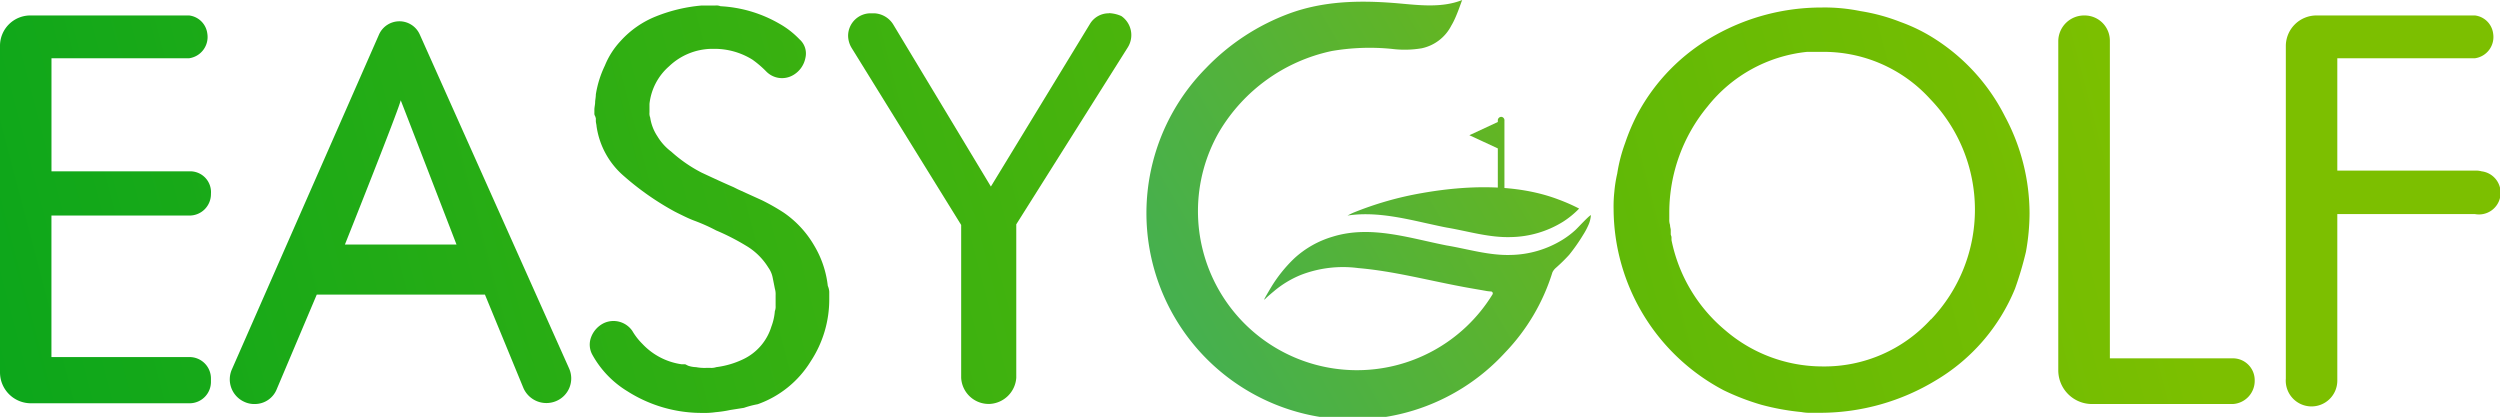
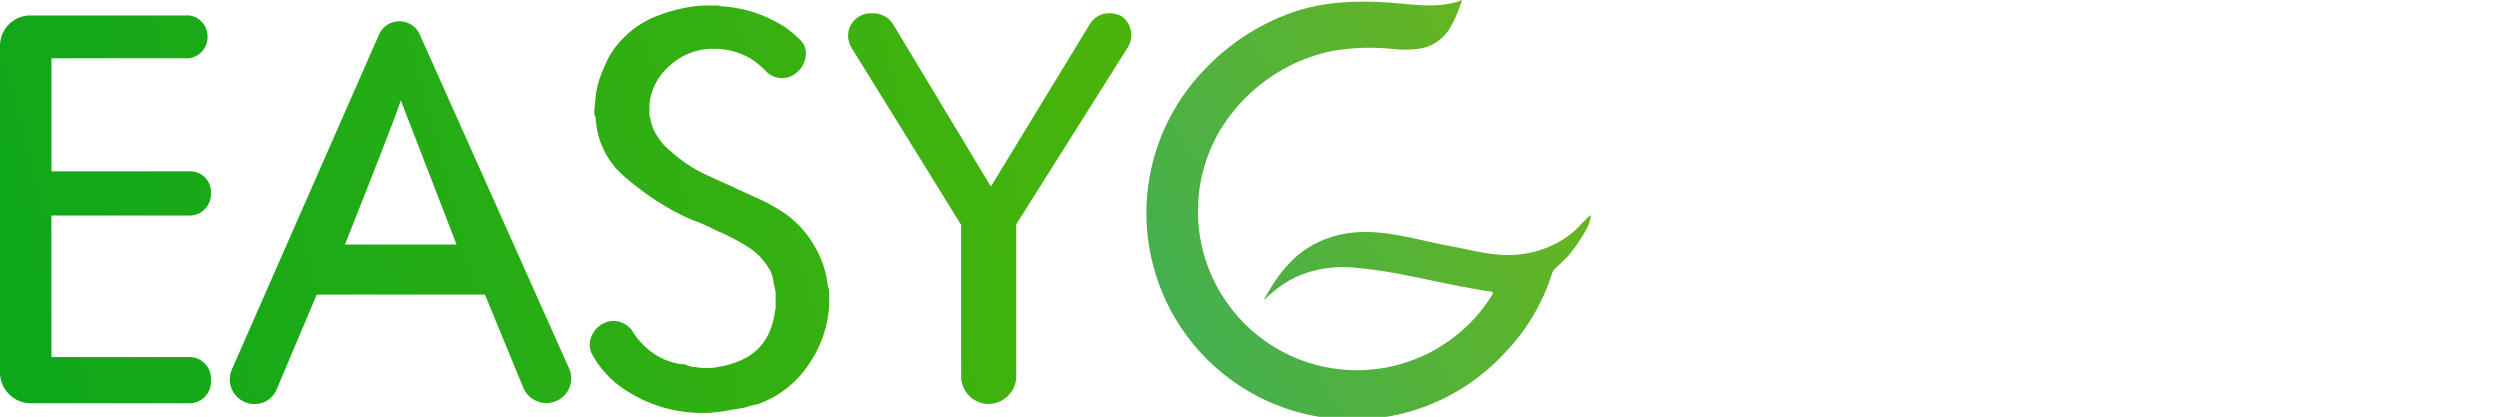
<svg xmlns="http://www.w3.org/2000/svg" xmlns:xlink="http://www.w3.org/1999/xlink" id="Layer_1" data-name="Layer 1" viewBox="0 0 635.24 105.93">
  <defs>
    <style>.cls-1{fill:url(#linear-gradient);}.cls-2{fill:url(#linear-gradient-2);}.cls-3{fill:url(#linear-gradient-3);}.cls-4{fill:url(#linear-gradient-4);}.cls-5{fill:url(#linear-gradient-5);}.cls-6{fill:url(#linear-gradient-6);}.cls-7{fill:url(#linear-gradient-7);}.cls-8{fill:url(#linear-gradient-8);}.cls-9{fill:url(#linear-gradient-9);}.cls-10{fill:url(#linear-gradient-10);}</style>
    <linearGradient id="linear-gradient" x1="258.38" y1="111.56" x2="387.44" y2="36.35" gradientUnits="userSpaceOnUse">
      <stop offset="0" stop-color="#36ad66" />
      <stop offset="1" stop-color="#63b522" />
    </linearGradient>
    <linearGradient id="linear-gradient-2" x1="262.25" y1="118.2" x2="391.31" y2="42.99" xlink:href="#linear-gradient" />
    <linearGradient id="linear-gradient-3" x1="254.9" y1="105.58" x2="383.96" y2="30.37" xlink:href="#linear-gradient" />
    <linearGradient id="linear-gradient-4" x1="-40.14" y1="808.08" x2="518.72" y2="661.44" gradientTransform="translate(0 -712.11)" gradientUnits="userSpaceOnUse">
      <stop offset="0" stop-color="#04a51d" />
      <stop offset="1" stop-color="#7cbf00" />
    </linearGradient>
    <linearGradient id="linear-gradient-5" x1="-46.27" y1="784.73" x2="512.59" y2="638.09" xlink:href="#linear-gradient-4" />
    <linearGradient id="linear-gradient-6" x1="-36.48" y1="822.03" x2="522.38" y2="675.39" xlink:href="#linear-gradient-4" />
    <linearGradient id="linear-gradient-7" x1="-32.88" y1="835.76" x2="525.98" y2="689.12" xlink:href="#linear-gradient-4" />
    <linearGradient id="linear-gradient-8" x1="-17.35" y1="891.47" x2="541.5" y2="744.83" xlink:href="#linear-gradient-4" />
    <linearGradient id="linear-gradient-9" x1="-9.32" y1="911.73" x2="549.54" y2="765.09" xlink:href="#linear-gradient-4" />
    <linearGradient id="linear-gradient-10" x1="-4.17" y1="920.96" x2="554.69" y2="774.32" xlink:href="#linear-gradient-4" />
  </defs>
-   <path class="cls-1" d="M382.27,49.59V30.69a.89.89,0,0,0-.74-1h0a.9.9,0,0,0-.94.81v.1h0V31l-7.23,3.36,7.23,3.35v12" />
-   <path class="cls-2" d="M396,50.69c-10.74-4.09-23.5-3.6-34.63-1.64a84.82,84.82,0,0,0-17.51,5q-.75.34-1.47.72c6.62-1,13.29.44,19.84,1.91l1.87.41c1.18.26,2.36.52,3.53.74,5.38.91,10.76,2.59,16.32,2.41a25.92,25.92,0,0,0,13.17-3.87A22.54,22.54,0,0,0,401.25,53,45.89,45.89,0,0,0,396,50.69Z" />
  <path class="cls-3" d="M400.3,58.45a22,22,0,0,1-3.23,2.45,25.93,25.93,0,0,1-13.17,3.88c-5.56.17-10.94-1.51-16.32-2.41-9.46-1.86-19.28-5.21-28.92-2.24a24.72,24.72,0,0,0-9.82,5.55,35.84,35.84,0,0,0-5.94,7.45c-.56.94-1.74,2.94-1.68,3s.66-.57.73-.63c.53-.47,1.06-.93,1.61-1.38a25.37,25.37,0,0,1,7.13-4.32,29.72,29.72,0,0,1,14.46-1.68c8.7.74,17.26,3,26,4.65,2,.39,4.09.73,6.29,1.12a9.52,9.52,0,0,0,1.41.17.49.49,0,0,1,.4.73,40.41,40.41,0,0,1-69.45-41.32,43.81,43.81,0,0,1,28.61-20.51,56.83,56.83,0,0,1,15.3-.53,26,26,0,0,0,7.53-.16,11,11,0,0,0,7.54-5.78C370.19,4.2,371.44,0,371.56,0,366,2.21,359.85,1.2,354.08.75c-9-.69-17.87-.46-26.41,2.66a56.56,56.56,0,0,0-21.26,13.92,52.45,52.45,0,1,0,76,72.28,51.28,51.28,0,0,0,12.05-20.4,3.51,3.51,0,0,1,.84-1.11,42.83,42.83,0,0,0,3.41-3.34l0,0a45.83,45.83,0,0,0,3.56-5.08,17.73,17.73,0,0,0,1.29-2.39,7.3,7.3,0,0,0,.68-2.63C403.69,54.85,400.93,57.88,400.3,58.45Z" />
  <path class="cls-4" d="M106.64,8.72a5.66,5.66,0,0,0-5.15-3.31h0a5.68,5.68,0,0,0-5.16,3.31L58.94,93.82a6.26,6.26,0,0,0,3.13,8.28,5.88,5.88,0,0,0,2.58.56,6,6,0,0,0,5.71-3.87L80.49,74.85h42.73L133,98.6a6.37,6.37,0,0,0,8.29,3.32,6.23,6.23,0,0,0,3.32-8.29Zm-19,53.42s13.82-34.63,14.18-36.66C102,25.85,116,62.14,116,62.14Z" />
  <path class="cls-5" d="M48.07,14.8a5.45,5.45,0,0,0,4.61-6.26,5.29,5.29,0,0,0-4.61-4.61H7.92A7.71,7.71,0,0,0,0,11.67V94.55a7.86,7.86,0,0,0,7.92,7.92H48.07A5.43,5.43,0,0,0,53.6,97h0v-.74a5.44,5.44,0,0,0-5.53-5.53h-35V54.77h35a5.44,5.44,0,0,0,5.53-5.53,5.29,5.29,0,0,0-5.16-5.71H13.08V14.8Z" />
  <path class="cls-6" d="M210.34,72.63a25.48,25.48,0,0,0-3.5-10.31A25.87,25.87,0,0,0,199.1,54a53.67,53.67,0,0,0-5.52-3.13l-6.08-2.76-1.1-.55c-2.58-1.11-5.35-2.4-8.11-3.69a36.07,36.07,0,0,1-7.73-5.34,13.66,13.66,0,0,1-3.5-3.87,11.72,11.72,0,0,1-1.85-4.79,2.76,2.76,0,0,1-.18-1.29V26.4a14.78,14.78,0,0,1,5-9.57,16,16,0,0,1,10.87-4.42h.55a18.19,18.19,0,0,1,9.76,2.76,26.14,26.14,0,0,1,3.5,3,5.6,5.6,0,0,0,6.82.92,6.47,6.47,0,0,0,3.13-4.42A4.79,4.79,0,0,0,203.16,10,22,22,0,0,0,198,6a33.3,33.3,0,0,0-14.92-4.42,2.8,2.8,0,0,0-1.29-.18h-3.5a40.55,40.55,0,0,0-11.6,2.76,24.17,24.17,0,0,0-9,6.26,20.31,20.31,0,0,0-4,6.26A26.42,26.42,0,0,0,151.4,24c0,.74-.18,1.47-.18,2s-.19,1.29-.19,1.84v.92a1.1,1.1,0,0,0,.19.74l.18.55v.73c0,.37.18.93.18,1.29a20.5,20.5,0,0,0,7,12.71,70.38,70.38,0,0,0,12.9,9l.73.37c1.48.73,2.95,1.47,4.42,2a46.45,46.45,0,0,1,5.34,2.4,58.46,58.46,0,0,1,7.56,3.86A16.52,16.52,0,0,1,195.24,68a6.46,6.46,0,0,1,1.1,2.58c.19.92.37,1.84.55,2.76a5,5,0,0,1,.19,1.66v2.76a3,3,0,0,1-.19,1.29A14.33,14.33,0,0,1,196,83a13.56,13.56,0,0,1-7.18,8.29,22.23,22.23,0,0,1-6.82,2,3.92,3.92,0,0,1-1.47.19h-1.1a11.81,11.81,0,0,1-2.58-.19,6.75,6.75,0,0,1-2-.36l-.37-.19-.37-.18h-.92a16.92,16.92,0,0,1-9.94-5.16,16,16,0,0,1-2.58-3.32,5.81,5.81,0,0,0-7.18-2,6.51,6.51,0,0,0-3.32,3.68,5.28,5.28,0,0,0,.37,4.42,24.94,24.94,0,0,0,8.84,9.21,35.13,35.13,0,0,0,19.16,5.53,19.35,19.35,0,0,0,3.31-.19,28.59,28.59,0,0,0,3.68-.55l3.5-.55a24.12,24.12,0,0,1,3.5-.92,26,26,0,0,0,13.45-10.87A28.59,28.59,0,0,0,210.71,76V74.11A4.53,4.53,0,0,0,210.34,72.63Z" />
  <path class="cls-7" d="M281.8,3.38A5.57,5.57,0,0,0,277,6L251.78,47.4,226.92,6.14a6,6,0,0,0-4.79-2.76h-.92a5.73,5.73,0,0,0-5.71,5.71,6.12,6.12,0,0,0,.92,3.13l27.81,44.94V96a7,7,0,0,0,7.37,6.63A7.14,7.14,0,0,0,258.23,96V57L286.59,12a5.88,5.88,0,0,0-1.66-7.92,8.61,8.61,0,0,0-3.13-.74Z" />
-   <path class="cls-8" d="M492.13,10.2a43.12,43.12,0,0,0-9.21-4.61,48.41,48.41,0,0,0-10.13-2.76,47.7,47.7,0,0,0-5-.74,46.05,46.05,0,0,0-5-.18,55.2,55.2,0,0,0-26.89,7A49.65,49.65,0,0,0,416.06,29a52.08,52.08,0,0,0-3.13,7.37,40.21,40.21,0,0,0-2,7.74,33.28,33.28,0,0,0-.73,4.6,34.4,34.4,0,0,0-.19,4.42,52.26,52.26,0,0,0,28,46.05,60.48,60.48,0,0,0,9.58,3.68,61.55,61.55,0,0,0,10.13,1.84,11.72,11.72,0,0,0,2.57.19h2.4a56.77,56.77,0,0,0,29.28-8.29h0A48.4,48.4,0,0,0,512,73.37,87.64,87.64,0,0,0,514.78,64a55.87,55.87,0,0,0,.92-9.76,52.26,52.26,0,0,0-6.26-24.68A50.09,50.09,0,0,0,492.13,10.2Zm-1.48,70.91a36.53,36.53,0,0,1-27.62,12,37.93,37.93,0,0,1-24.68-9.21A40.17,40.17,0,0,1,424.72,61v-.74c0-.18-.19-.55-.19-.73V58.45c0-.37-.18-.73-.18-1.29a3.92,3.92,0,0,1-.19-1.47V53.85A42.29,42.29,0,0,1,433.93,27a37.07,37.07,0,0,1,25.23-13.82h3.68a36.54,36.54,0,0,1,27.63,12,40.44,40.44,0,0,1,.18,56Z" />
-   <path class="cls-9" d="M567.42,91.05H536.11V10.38a6.41,6.41,0,0,0-6.45-6.45A6.57,6.57,0,0,0,523,10.38v83.8a8.57,8.57,0,0,0,8.47,8.48h35.92a5.9,5.9,0,0,0,5.52-6.08,5.54,5.54,0,0,0-5.52-5.53Z" />
-   <path class="cls-10" d="M628.9,43.35h-35V14.8h35a5.45,5.45,0,0,0,4.6-6.26,5.29,5.29,0,0,0-4.6-4.61H588.56a7.78,7.78,0,0,0-7.74,7.74V96.21a6.55,6.55,0,1,0,13.08.55V54.4h35a5.5,5.5,0,1,0,1.65-10.87,5.17,5.17,0,0,0-1.65-.18Z" />
</svg>